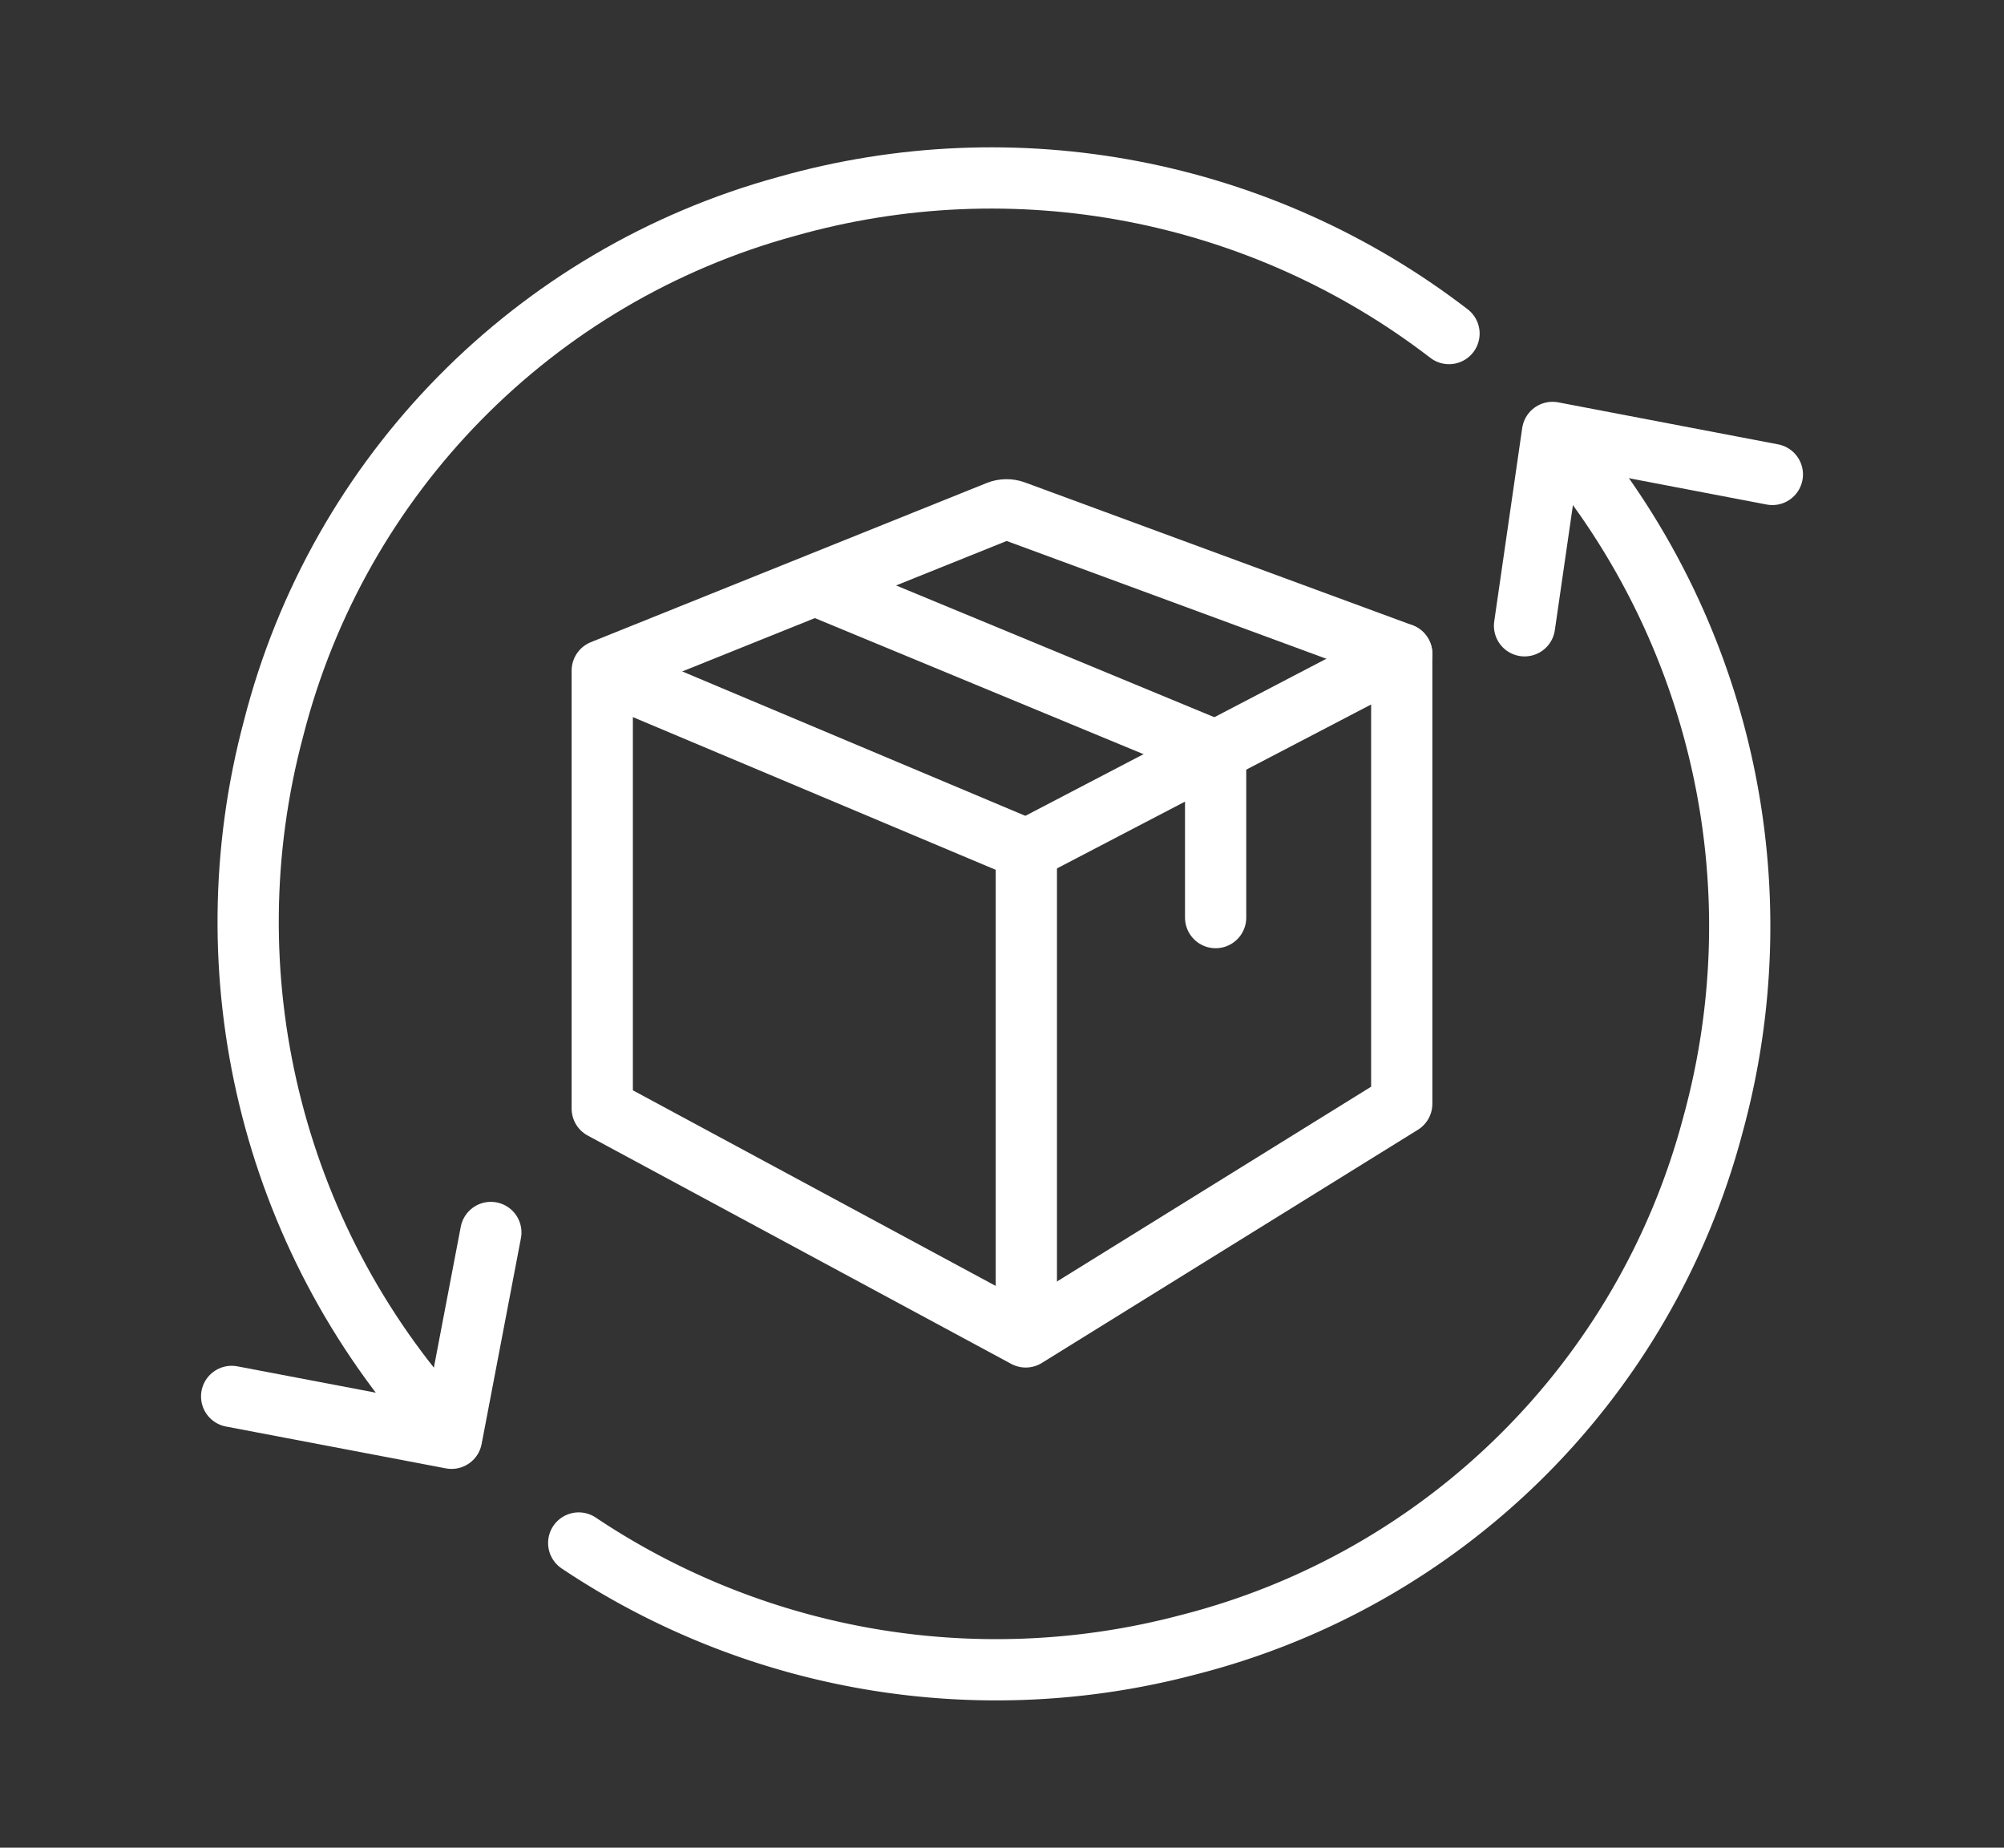
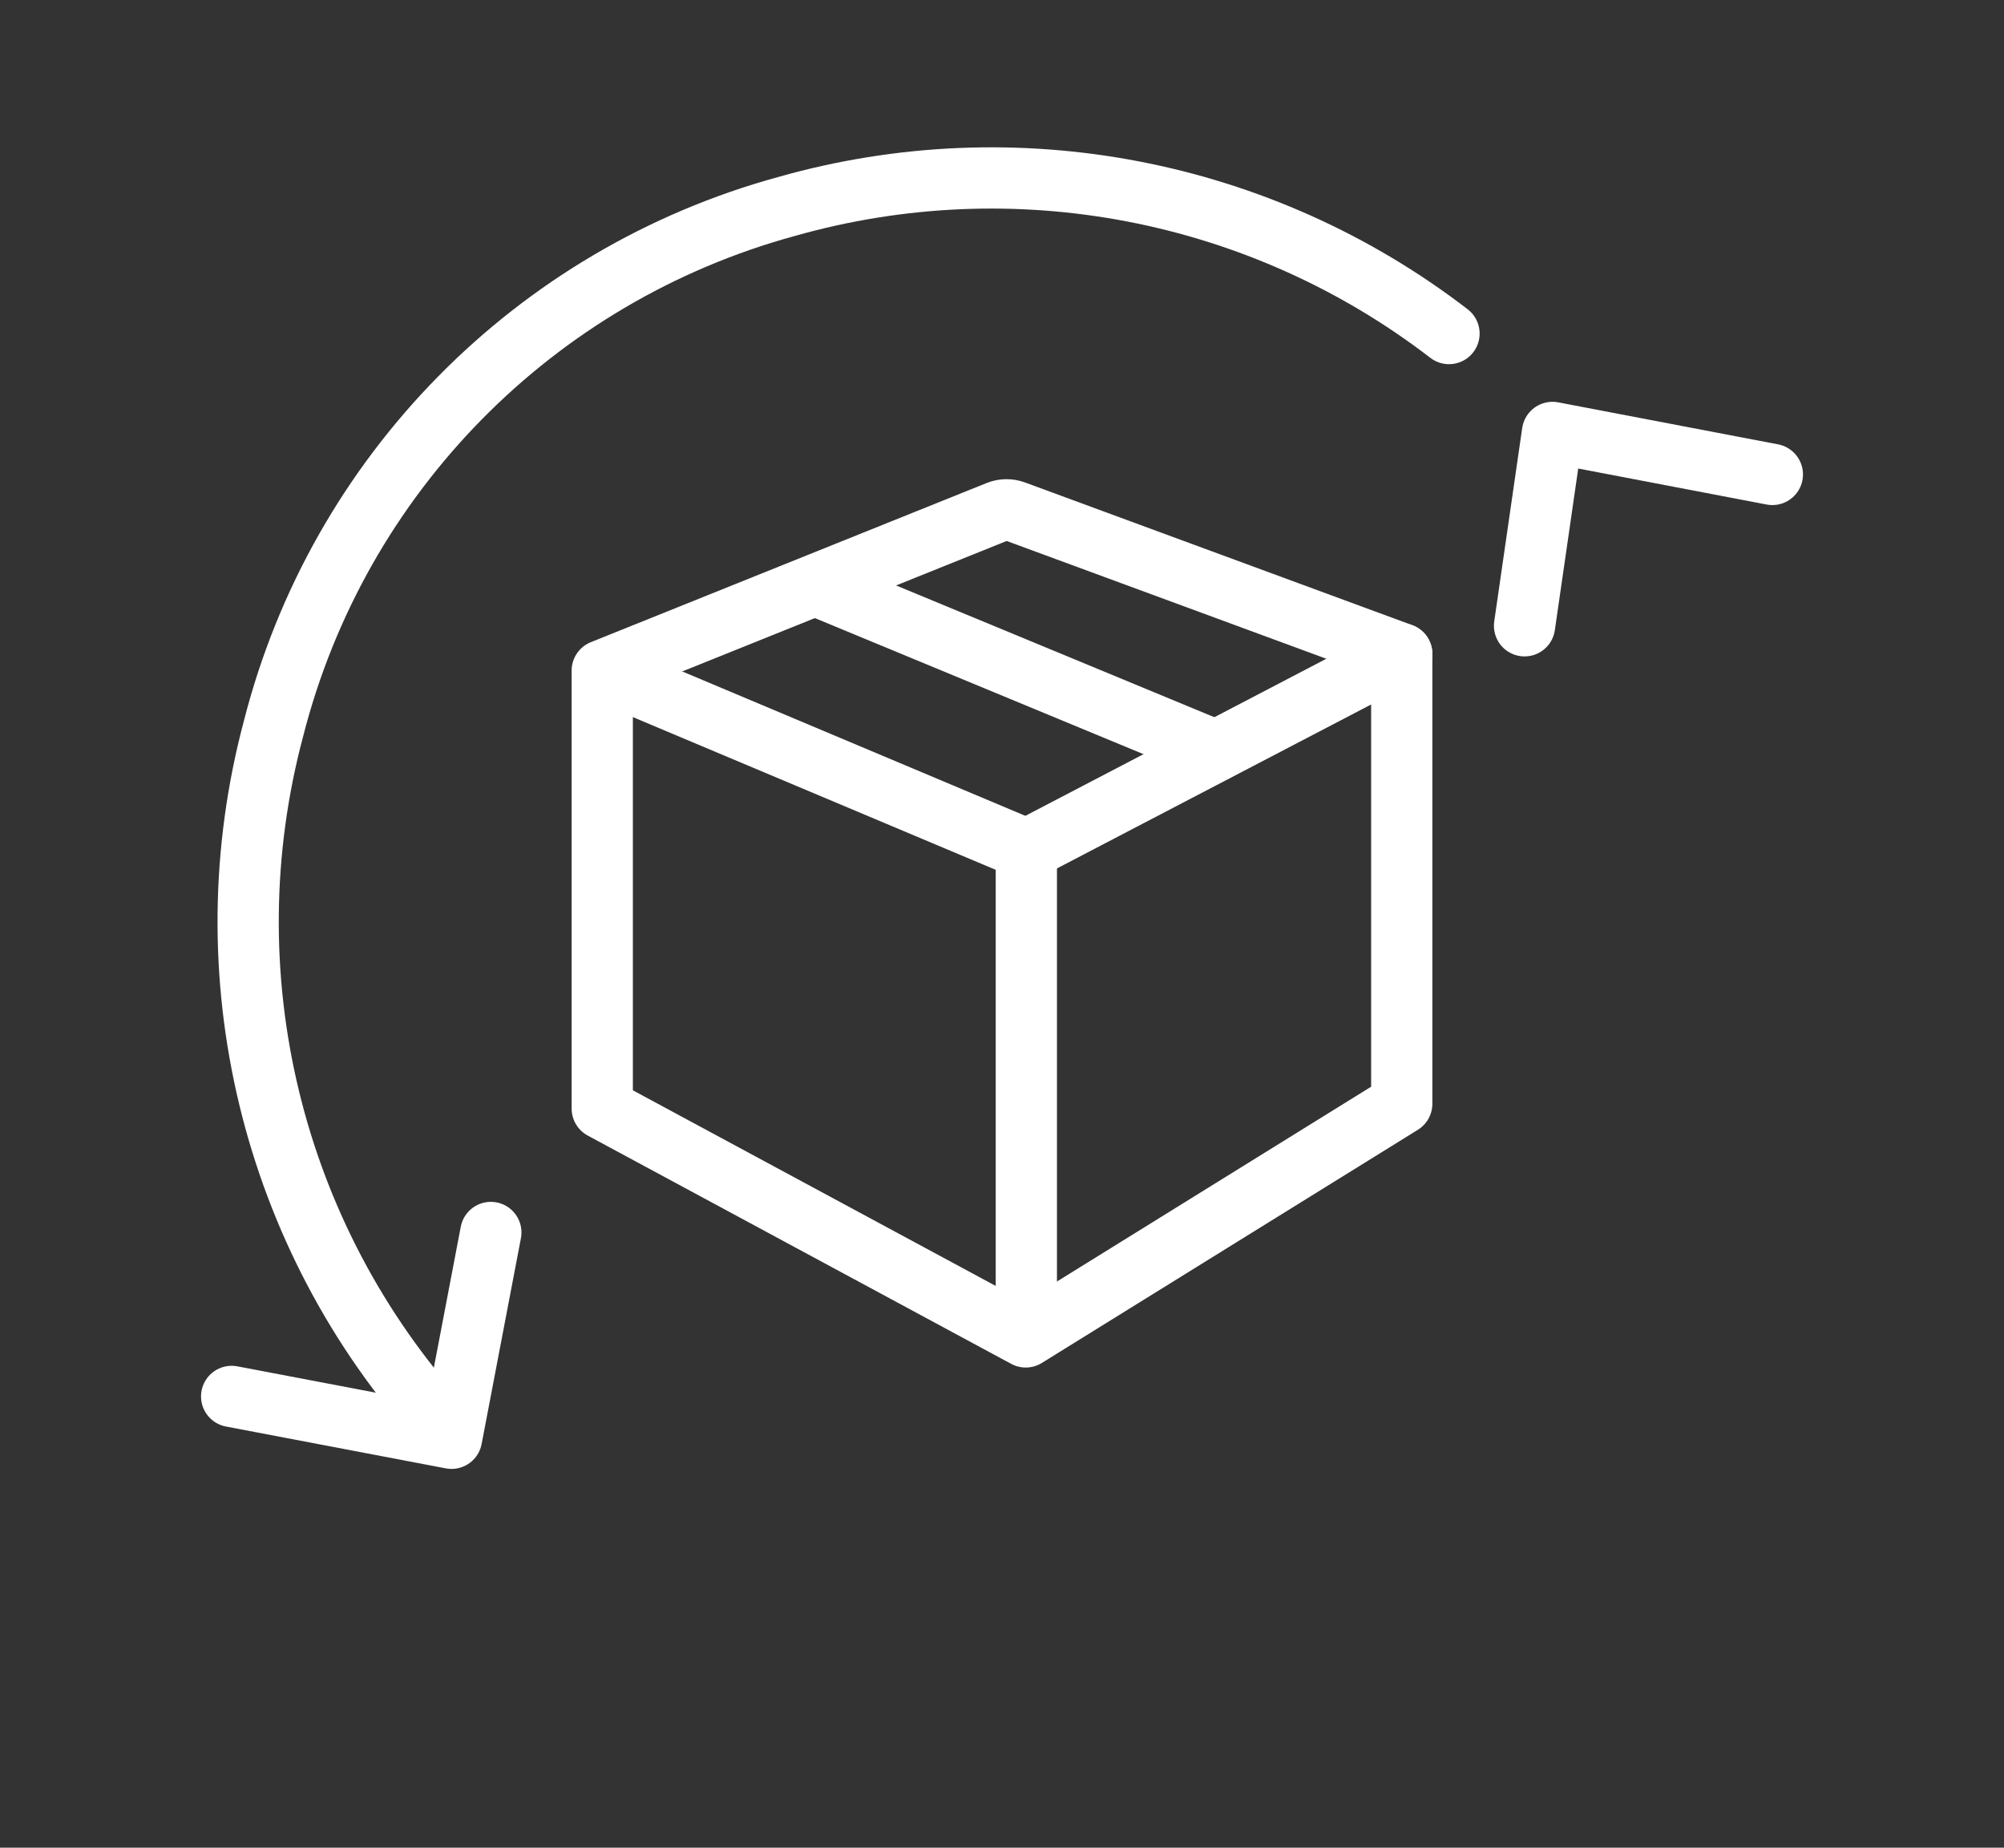
<svg xmlns="http://www.w3.org/2000/svg" id="Layer_1" data-name="Layer 1" viewBox="0 0 392.68 361.99">
  <rect x="0" y="0" width="392.68" height="361.99" fill="#333333" stroke="none" />
  <defs>
    <style>.cls-1{fill:none;stroke:#fff;stroke-linecap:round;stroke-linejoin:round;stroke-width:12px}</style>
  </defs>
-   <path id="Path_51632" data-name="Path 51632" class="cls-1" d="M305.52 85.86a146.844 146.844 0 0 1 30.09 134.64c-13.27 50.05-52.61 88.98-102.79 101.74A147.105 147.105 0 0 1 113.4 302.3" />
  <path id="Path_51633" data-name="Path 51633" class="cls-1" d="M86.57 279.06c-33.43-36.93-45.83-88.29-32.95-136.41 12.69-49.64 51.05-88.66 100.47-102.19 44.78-12.72 92.94-3.48 129.84 24.89" />
  <path id="Path_51634" data-name="Path 51634" class="cls-1" d="m298.73 122.6 5.48-37.88 43.08 8.23" />
  <path id="Path_51635" data-name="Path 51635" class="cls-1" d="m96.18 241.46-7.7 40.32-43.09-8.2" />
  <path id="Line_1930" data-name="Line 1930" class="cls-1" d="m201.19 166.46-82.84-34.86" />
  <path id="Line_1931" data-name="Line 1931" class="cls-1" d="m274.67 128.12-73.48 38.34" />
  <path id="Line_1932" data-name="Line 1932" class="cls-1" d="M201.11 166.74v94.67" />
-   <path id="Line_1933" data-name="Line 1933" class="cls-1" d="M238.2 147.55v32.22" />
  <path id="Path_51636" data-name="Path 51636" class="cls-1" d="m118.01 131.38 77.55-31.18c1.03-.41 2.17-.43 3.21-.05l75.9 27.96v88.13l-73.68 45.68-82.98-44.73v-85.81Z" />
  <path id="Line_1934" data-name="Line 1934" class="cls-1" d="m160.1 114.78 78.1 32.33" />
</svg>